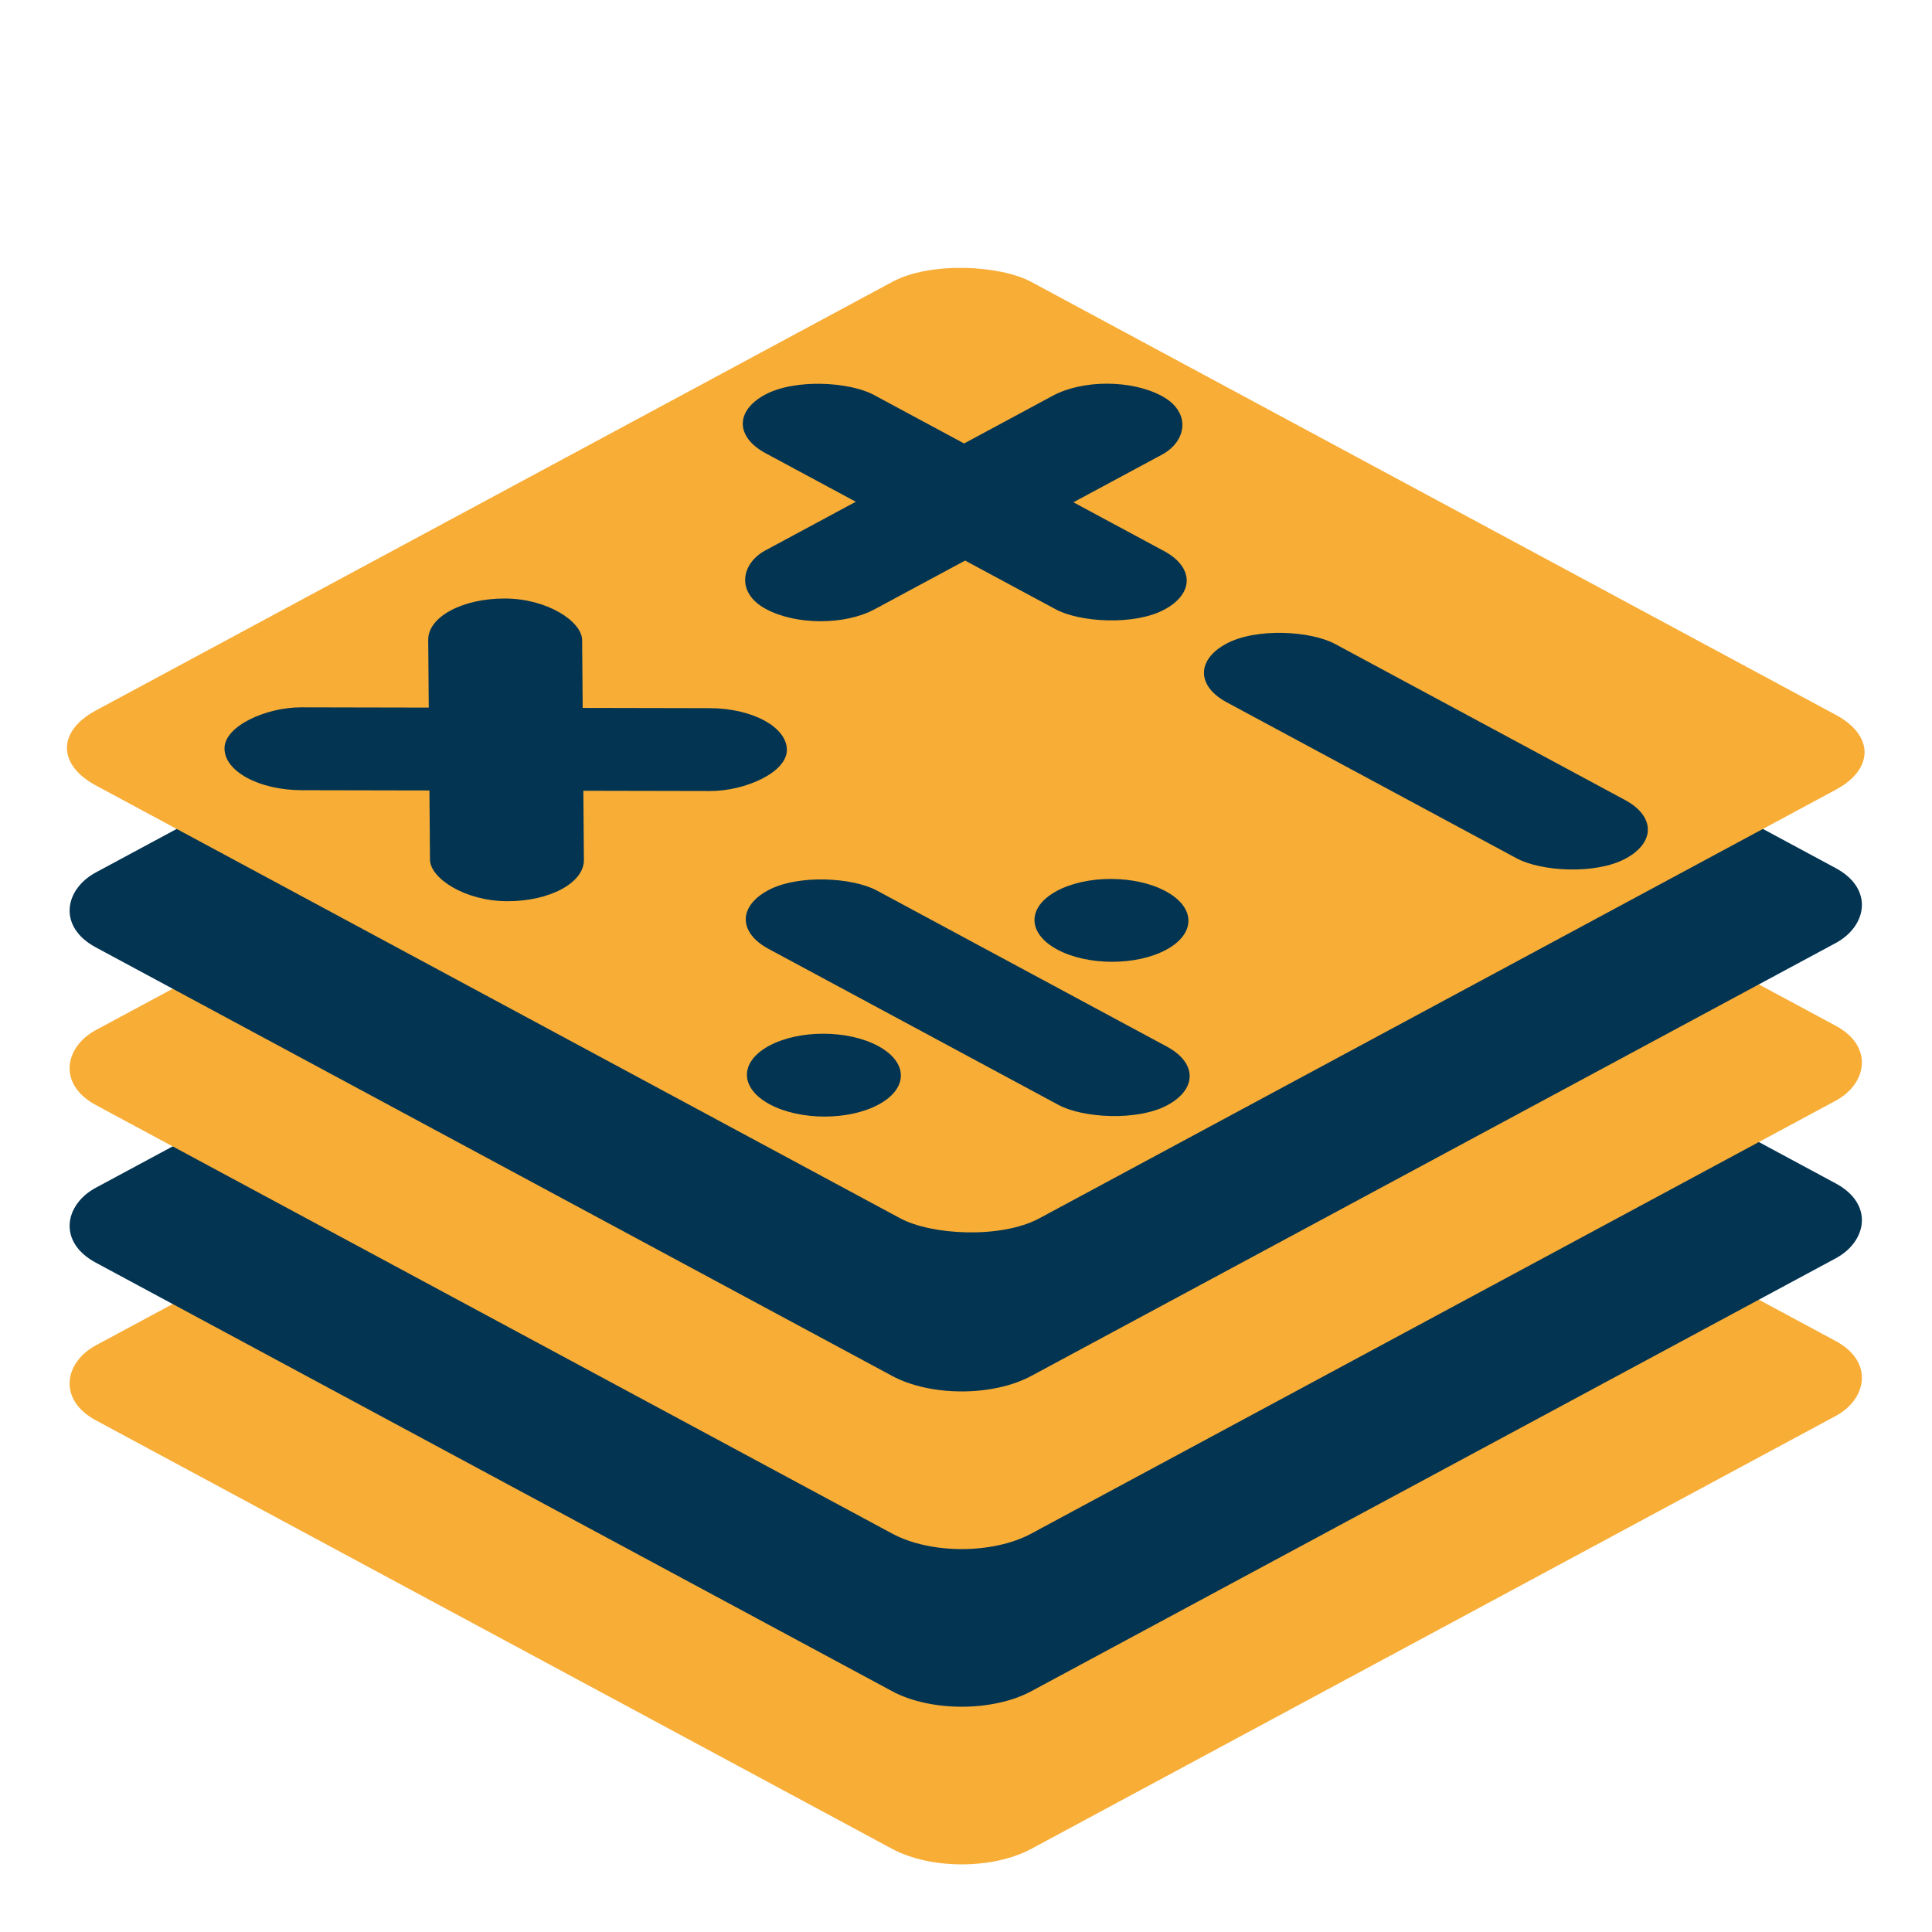
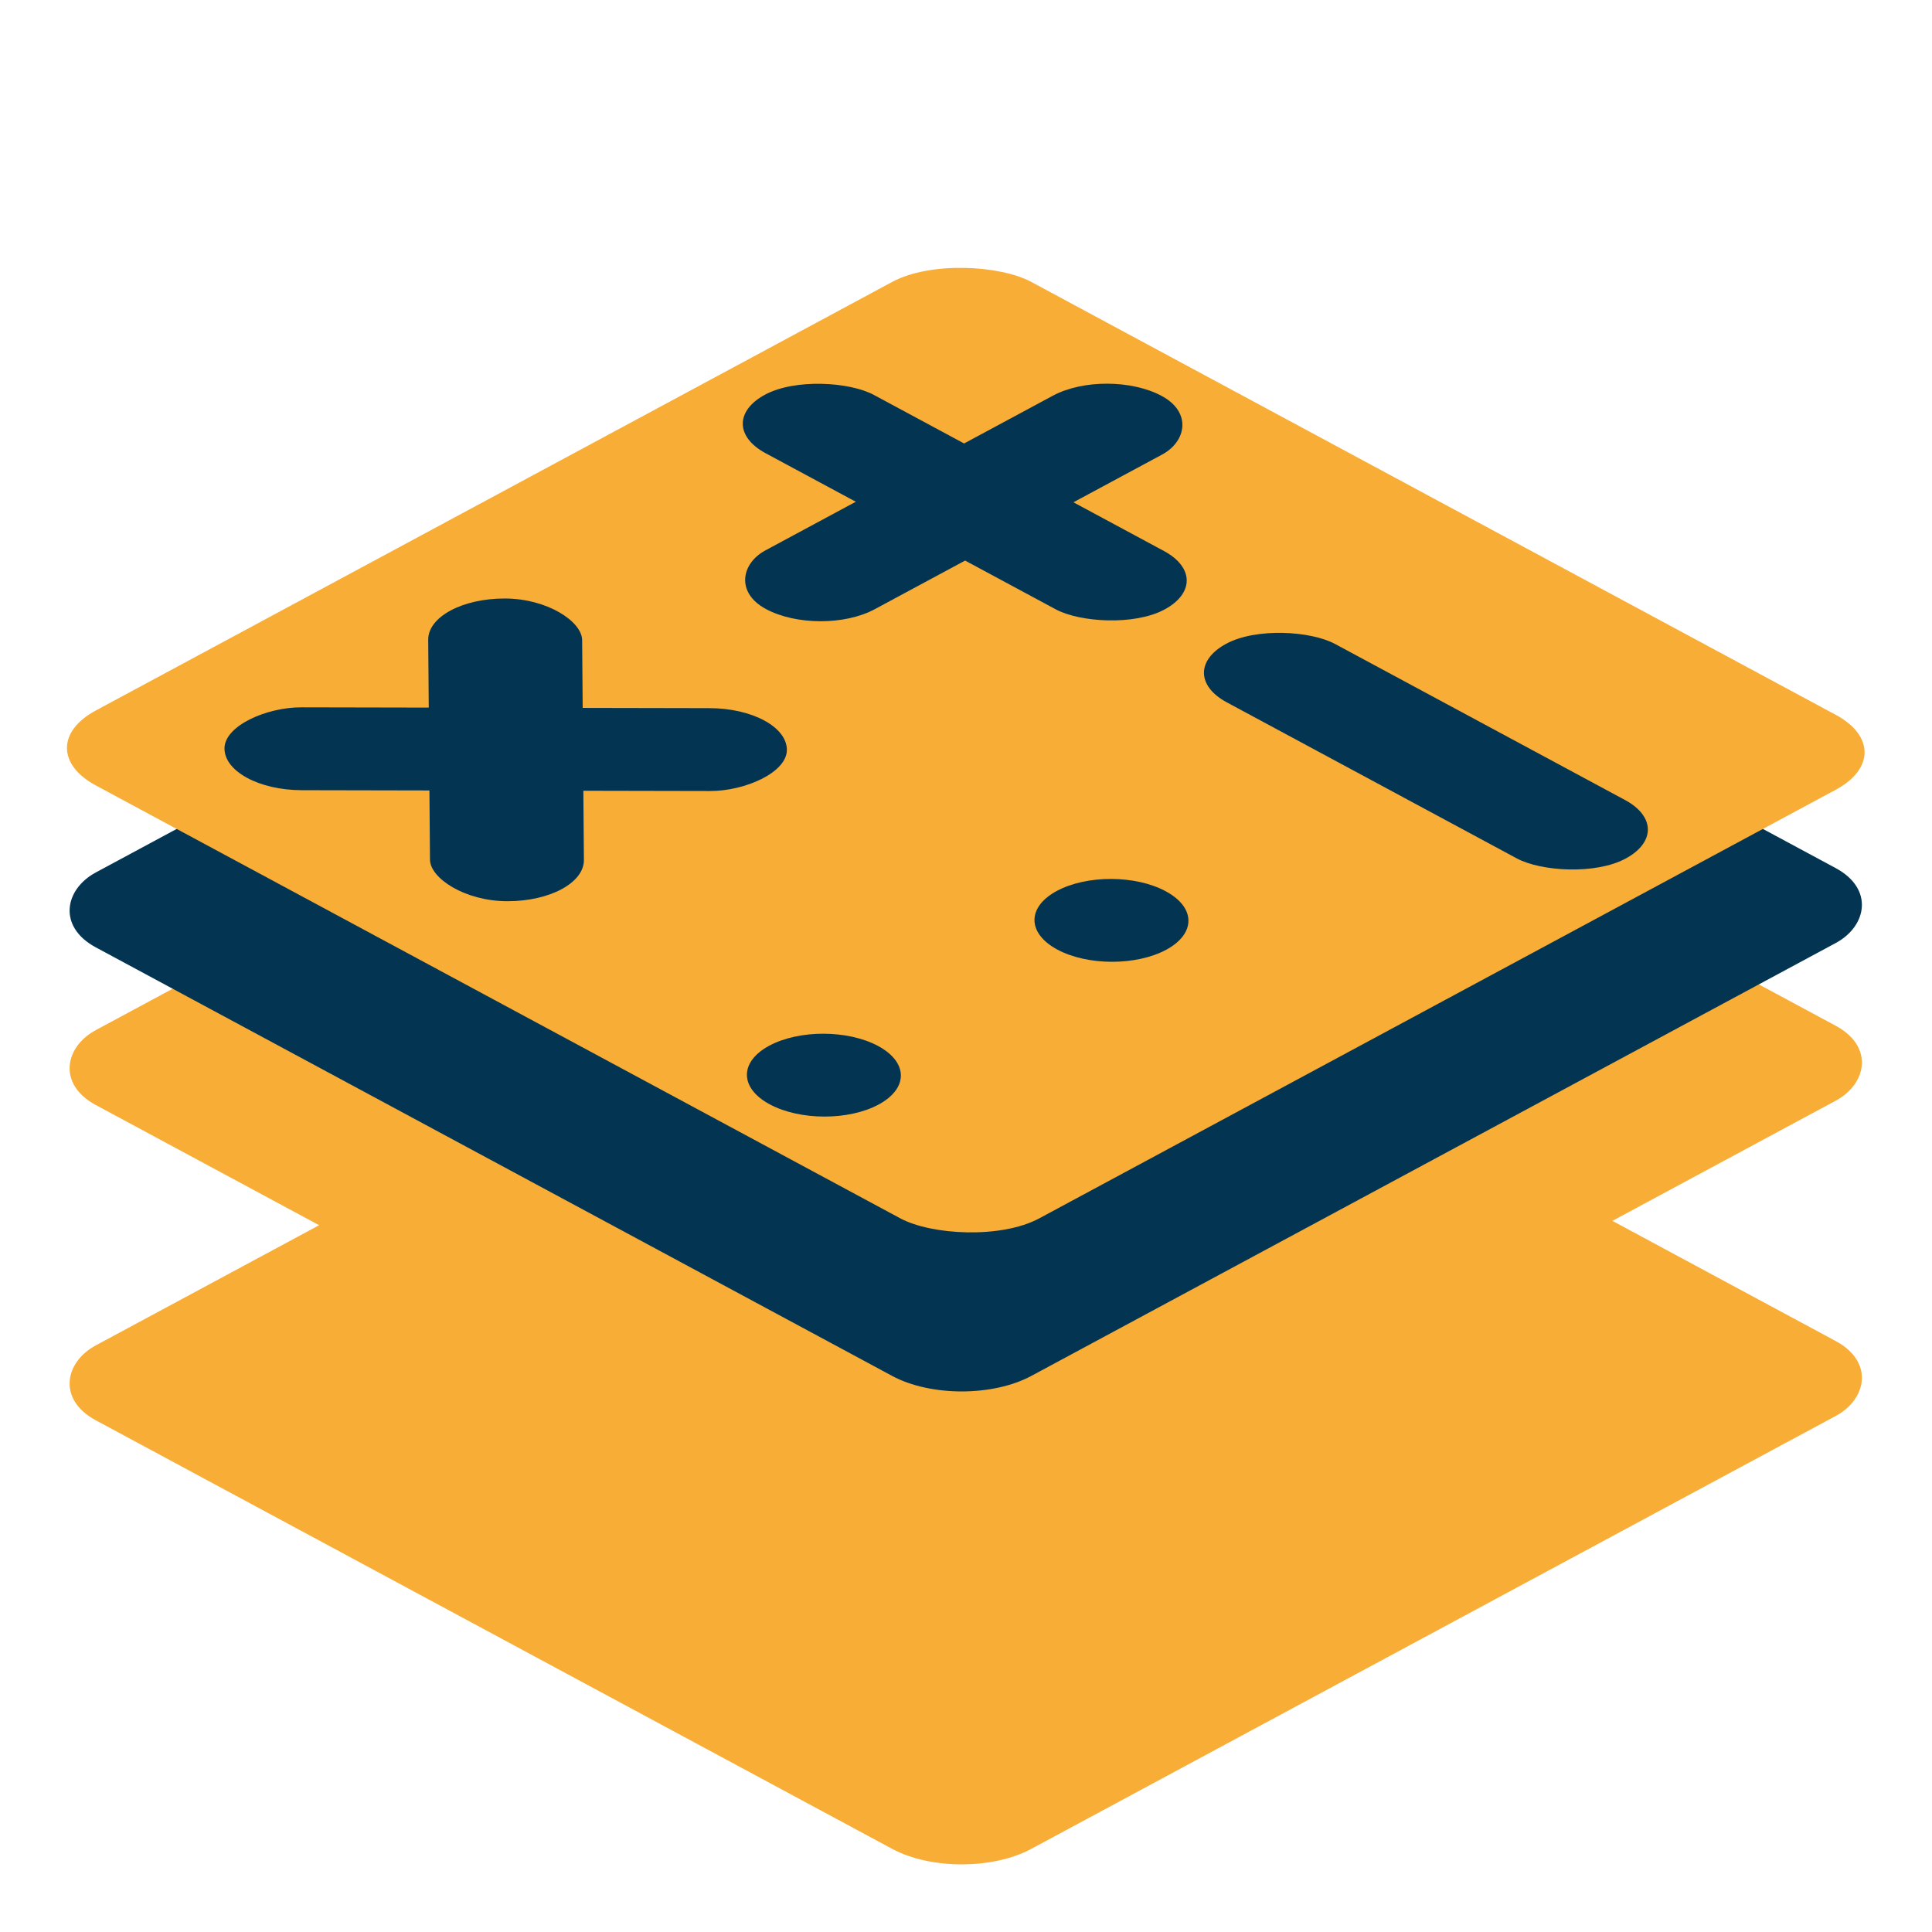
<svg xmlns="http://www.w3.org/2000/svg" xmlns:xlink="http://www.w3.org/1999/xlink" width="500" height="500" viewBox="0 0 132.292 132.292">
  <rect width="72.766" height="73.393" x="100.952" y="25.521" rx="5.412" ry="5.412" transform="scale(1.245 .67) rotate(45)" fill="#f8ad36" />
-   <rect width="72.766" height="73.393" x="89.56" y="14.129" rx="5.412" ry="5.412" transform="scale(1.245 .67) rotate(45)" fill="#033452" />
  <rect width="72.766" height="73.393" x="78.168" y="2.737" rx="5.412" ry="5.412" transform="scale(1.245 .67) rotate(45)" fill="#f8ad36" />
  <rect width="72.766" height="73.393" x="66.775" y="-8.656" rx="5.412" ry="5.412" transform="scale(1.245 .67) rotate(45)" fill="#033452" />
  <rect width="72.767" height="73.393" x="-19.734" y="-128.464" rx="5.412" ry="5.412" transform="scale(-1.245 -.67) rotate(-45)" fill="#f8ad36" />
  <rect id="prefix__a" width="8.502" height="30.79" x="69.542" y="-16.565" rx="4.252" ry="4.215" fill="#033452" fill-opacity="1" stroke-width="5.405" stroke-linecap="round" stroke-linejoin="round" transform="scale(1.245 .67) rotate(45)" />
  <use xlink:href="#prefix__a" transform="matrix(.009 .538 -1.858 -.009 129.393 -.814)" />
  <rect width="5.674" height="38.509" x="48.394" y="-53.471" rx="2.838" ry="5.272" fill="#033452" transform="matrix(.008 1 -1 -.002 0 0)" />
  <use xlink:href="#prefix__a" transform="matrix(-.701 .381 -1.314 -.713 126.123 50.734)" />
-   <rect width="8.429" height="31.057" x="30.254" y="-125.267" rx="4.215" ry="4.252" transform="scale(-1.245 -.67) rotate(-45)" fill="#033452" />
  <ellipse id="prefix__b" cx="109.737" cy="23.287" transform="scale(1.245 .67) rotate(45)" fill="#033452" fill-opacity="1" stroke-width="6.49" stroke-linecap="round" stroke-linejoin="round" rx="4.252" ry="4.215" />
  <use xlink:href="#prefix__b" transform="translate(-19.691 10.598)" />
  <rect width="8.429" height="31.057" x="-5.384" y="-125.267" rx="4.215" ry="4.252" transform="scale(-1.245 -.67) rotate(-45)" fill="#033452" />
</svg>